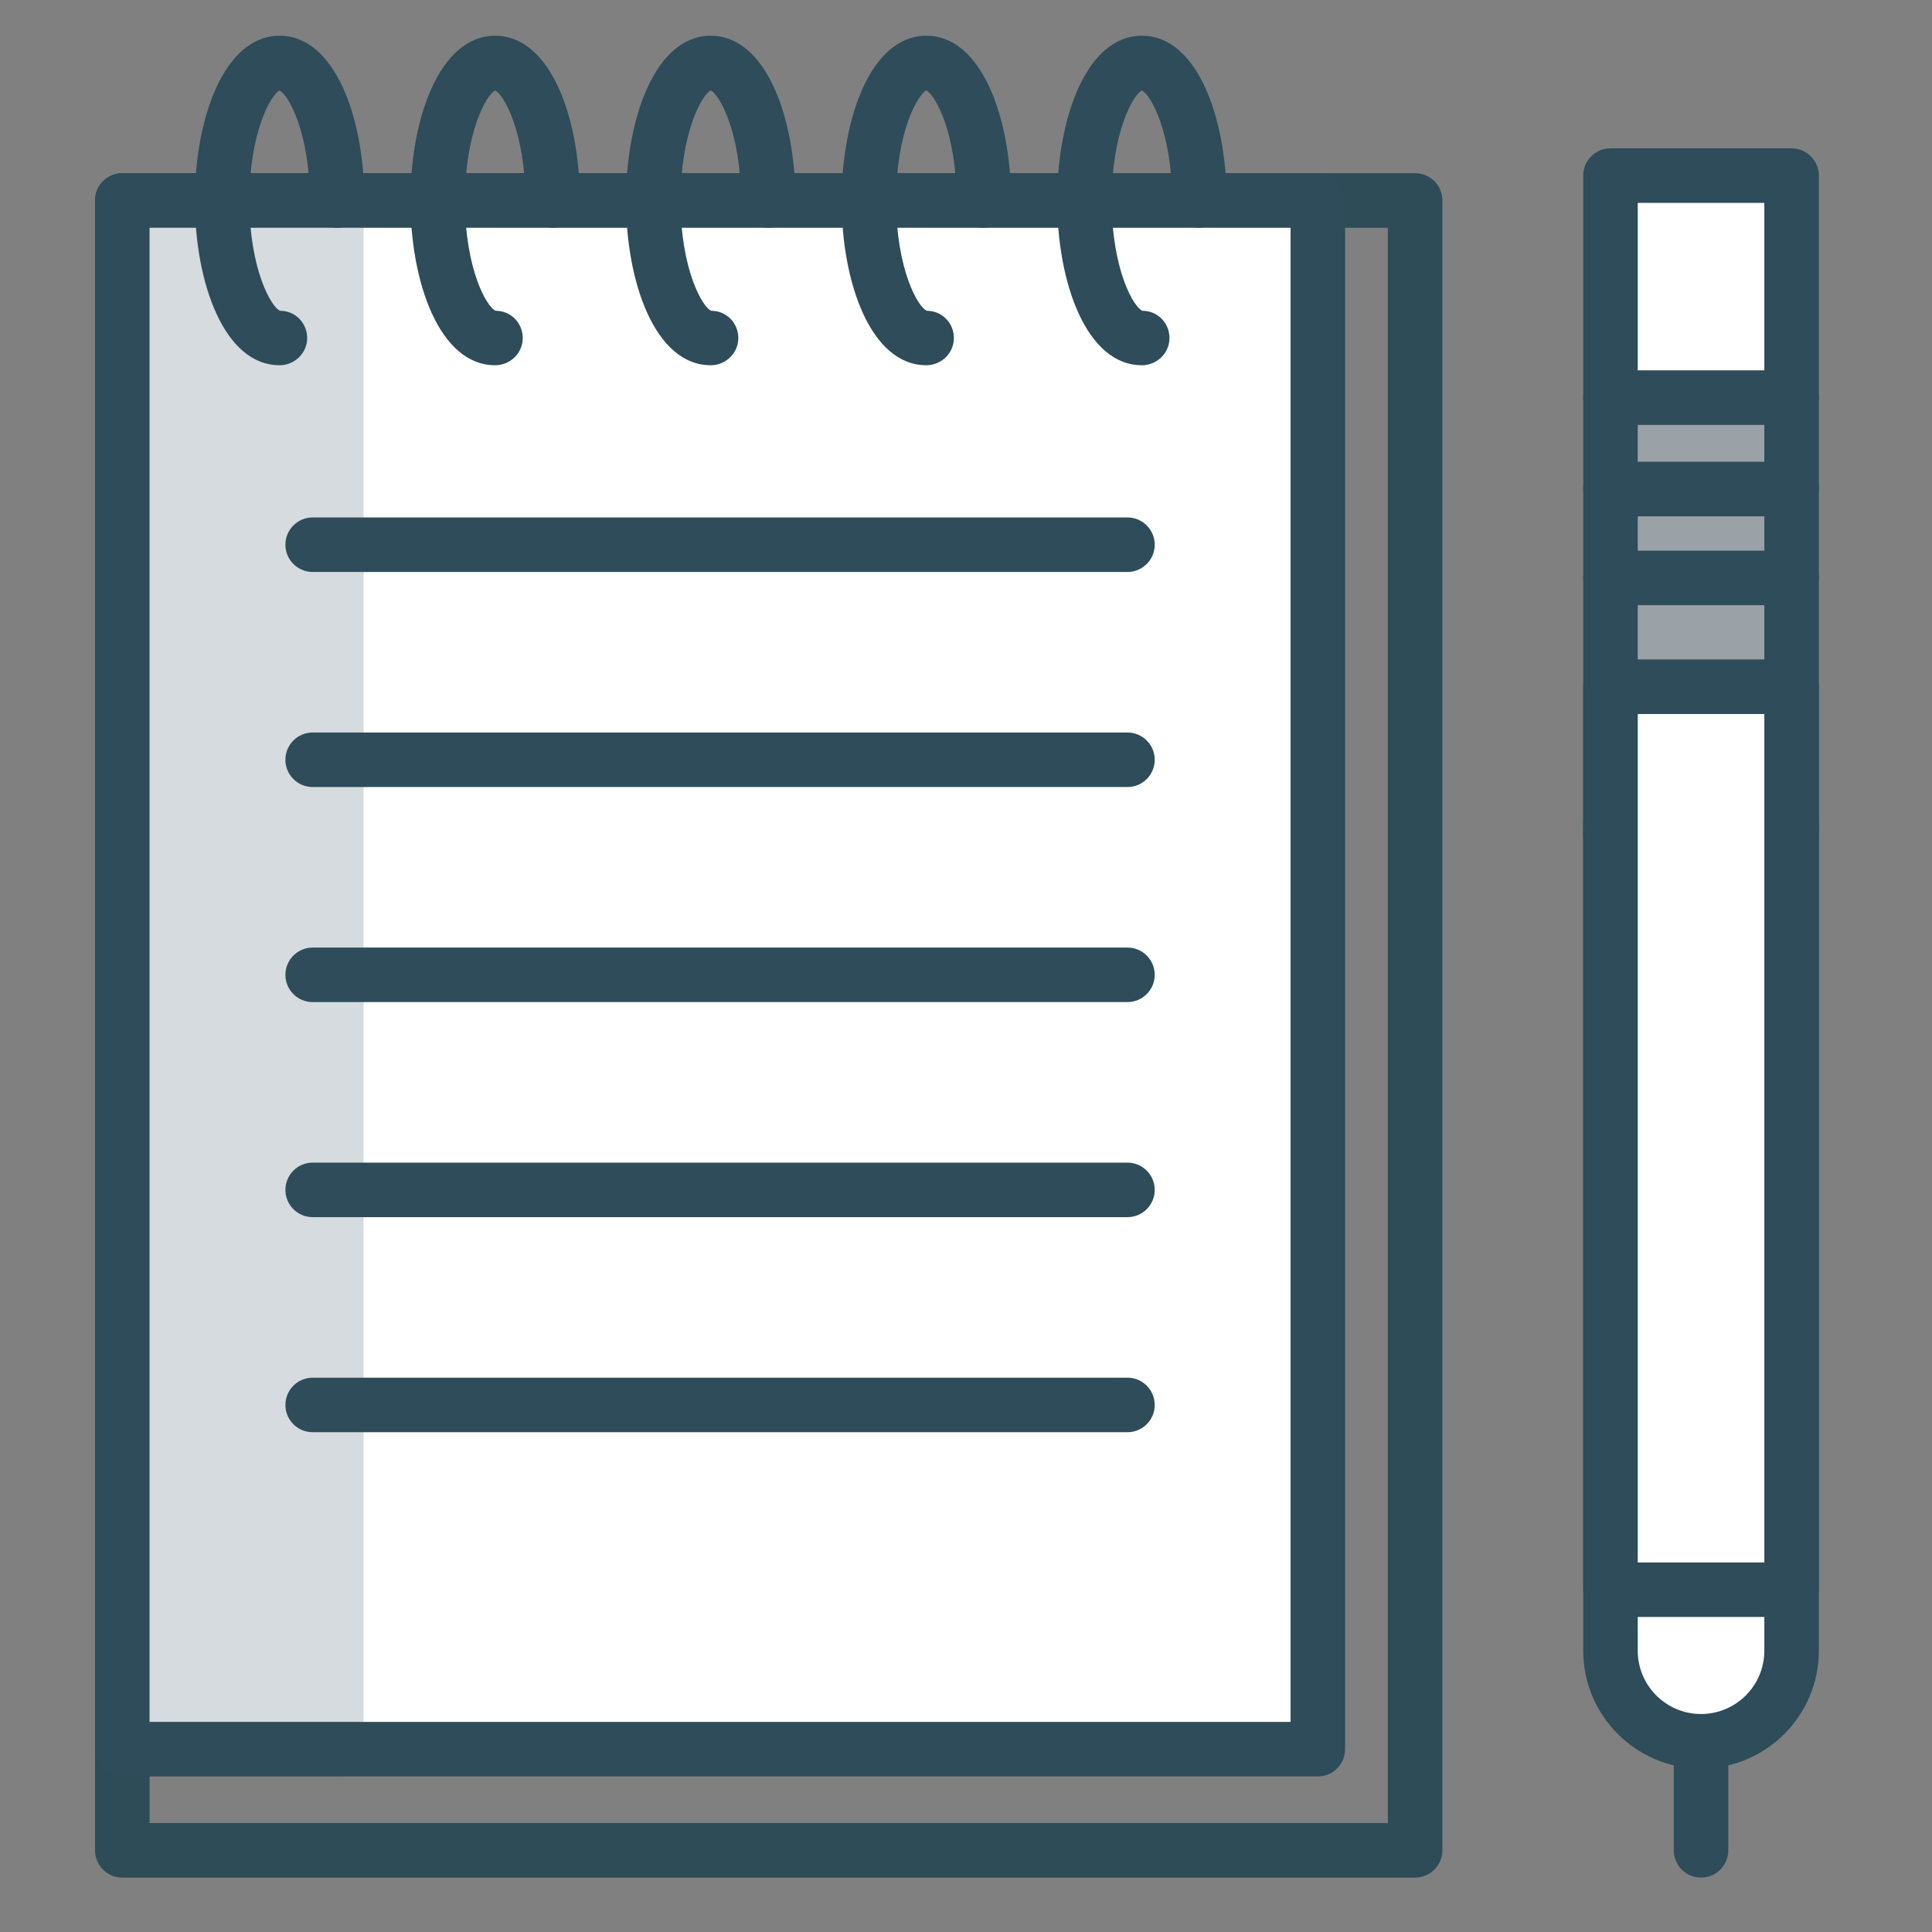
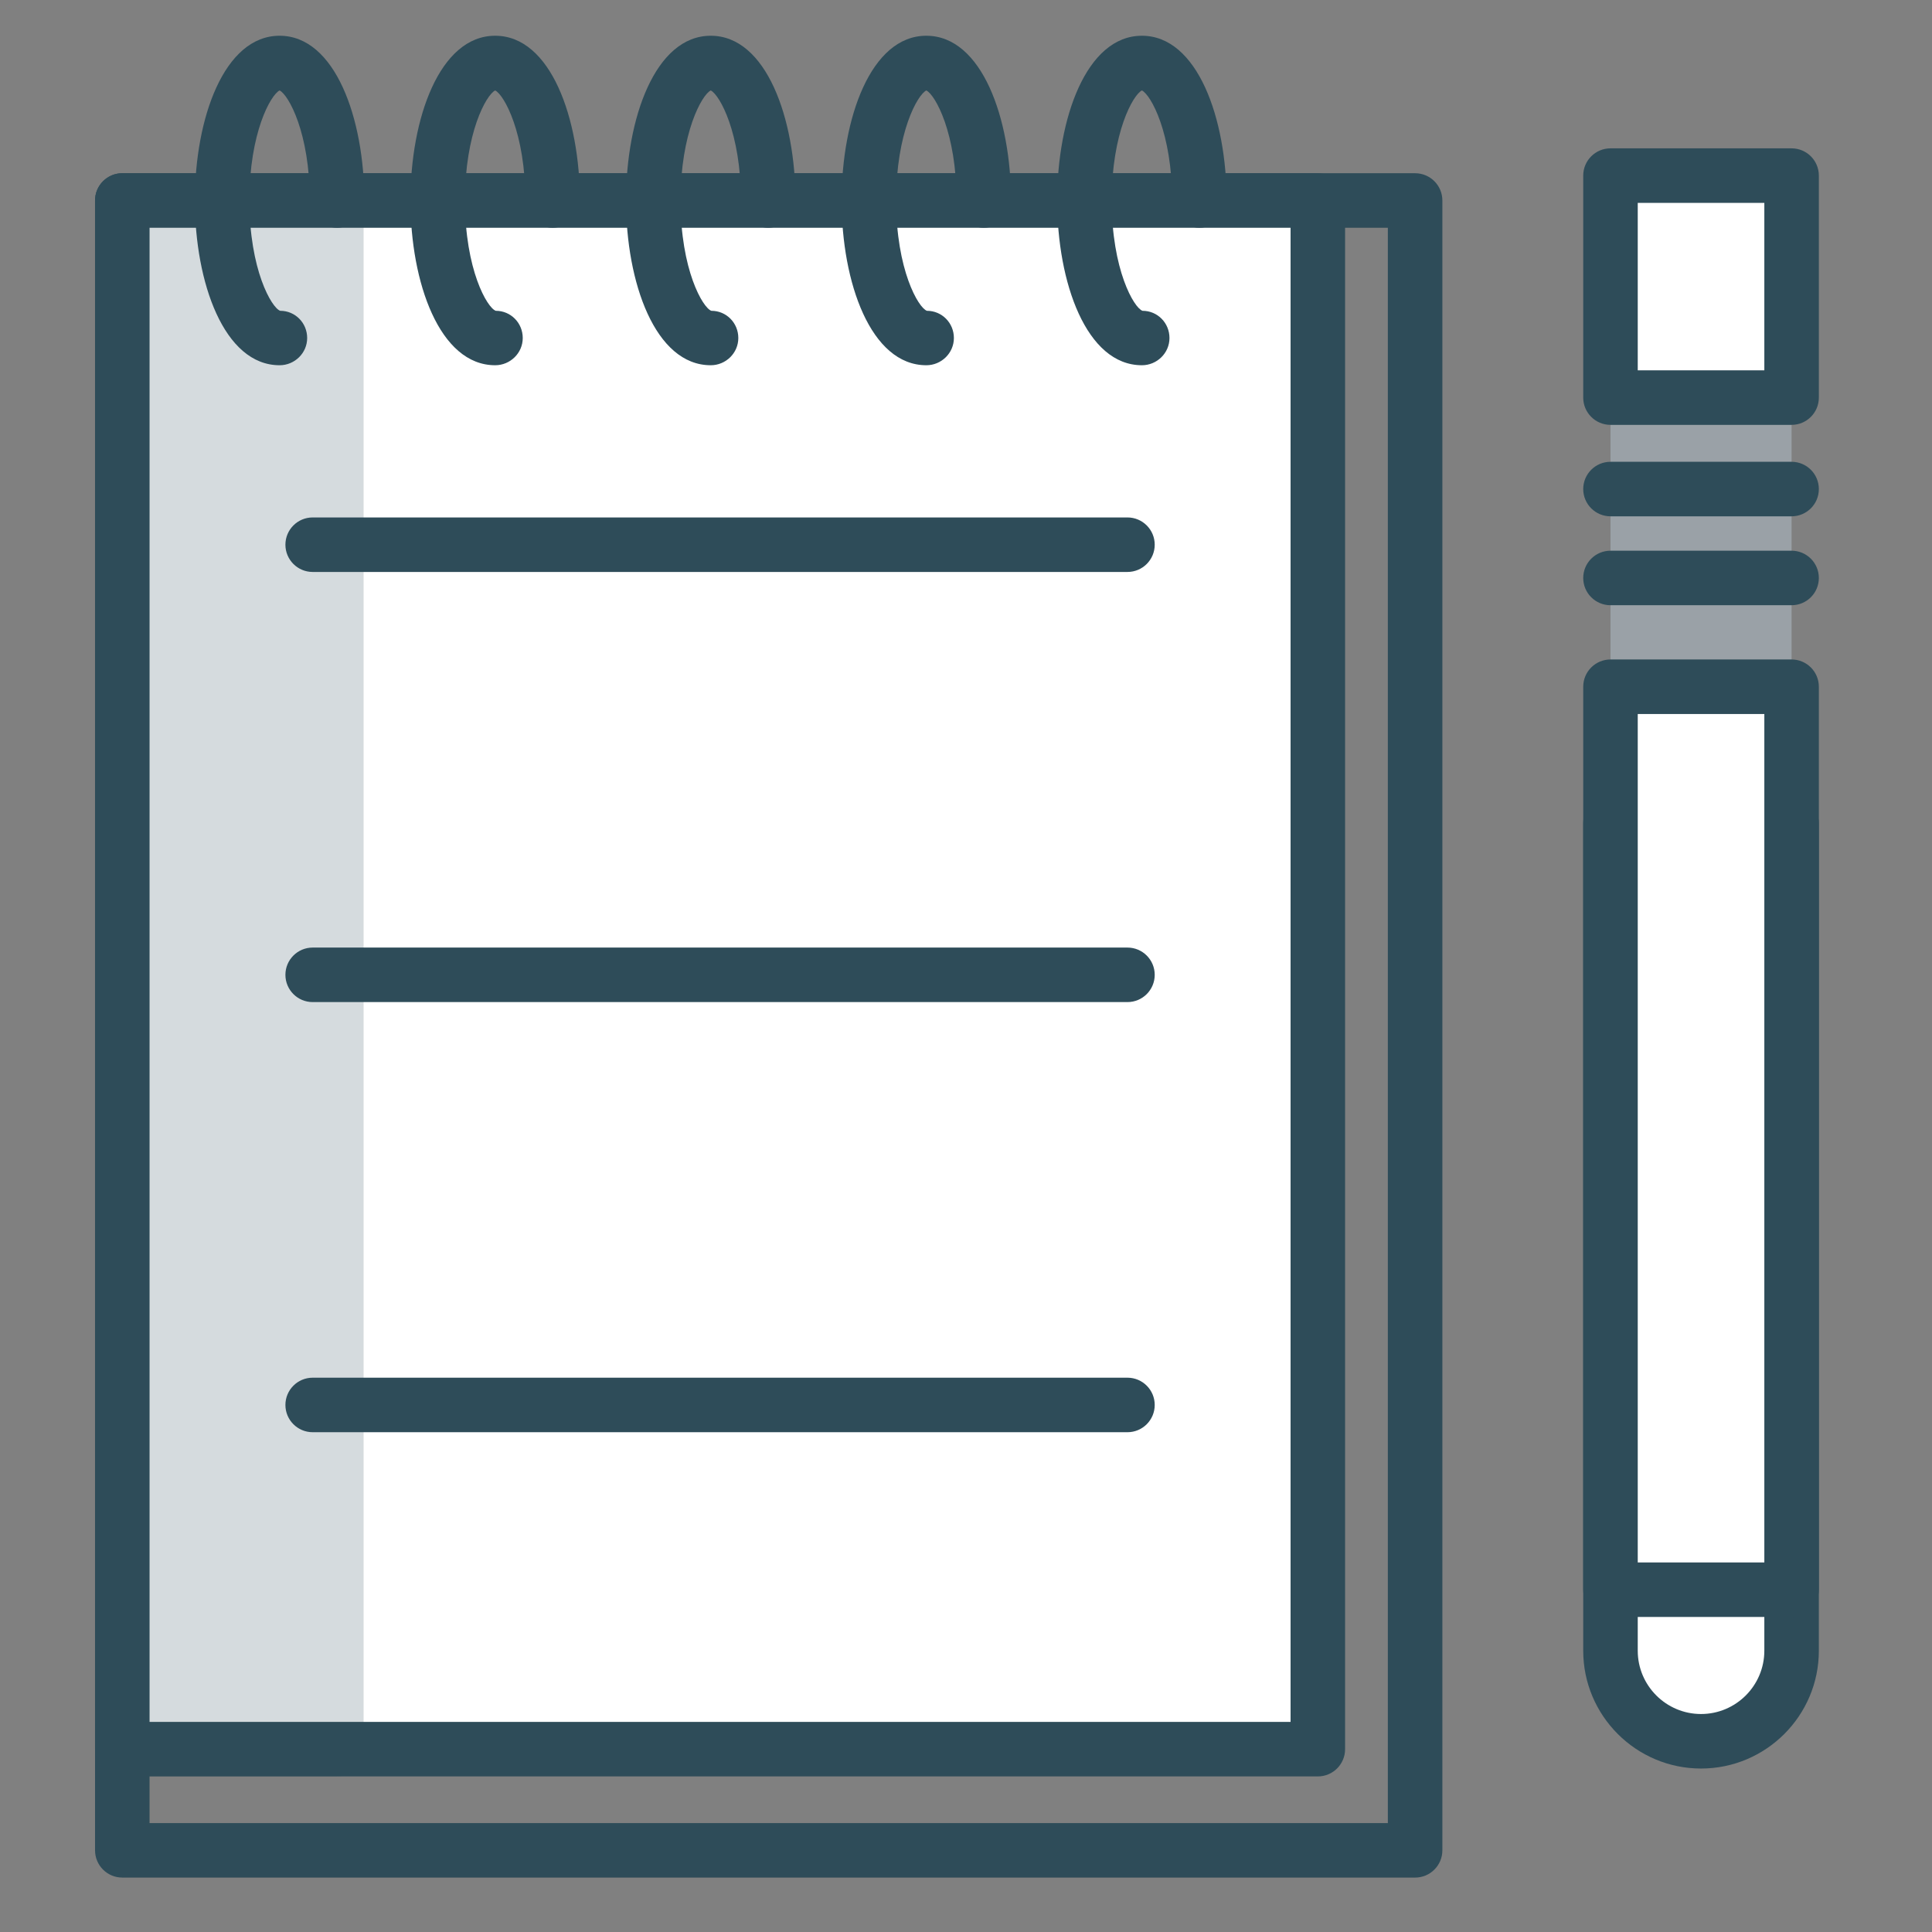
<svg xmlns="http://www.w3.org/2000/svg" xmlns:ns1="http://sodipodi.sourceforge.net/DTD/sodipodi-0.dtd" xmlns:ns2="http://www.inkscape.org/namespaces/inkscape" version="1.1" id="Layer_1" x="0px" y="0px" viewBox="0 0 30 30" enable-background="new 0 0 1200 1200" xml:space="preserve" ns1:docname="Timer-Notepad.svg" ns2:version="1.1 (c68e22c387, 2021-05-23)" width="30" height="30">
  <rect x="0" y="0" width="30" height="30" fill="#808080" stroke="none" />
  <defs id="defs113">
	
	
	
	
	
	
	
	
	
	
	

		
		
	</defs>
  <ns1:namedview id="namedview111" pagecolor="#ffffff" bordercolor="#666666" borderopacity="1.0" ns2:pageshadow="2" ns2:pageopacity="0.0" ns2:pagecheckerboard="0" showgrid="false" ns2:zoom="5.5790602" ns2:cx="-5.2876289" ns2:cy="-1.3443124" ns2:window-width="1920" ns2:window-height="1027" ns2:window-x="1912" ns2:window-y="-8" ns2:window-maximized="1" ns2:current-layer="Layer_1" width="30px" />
  <g id="g3457" transform="matrix(0.026,0,0,0.026,-6.78,-6.813)">
    <g id="g3037" transform="translate(232.286,233.386)">
      <g id="g6">
        <polygon fill="#fde9a4" points="101.525,1133.72 101.525,641.056 101.525,148.392 487.577,148.392 873.629,148.392 873.629,641.056 873.629,1133.72 487.577,1133.72 " id="polygon2" style="fill:#ffffff;fill-opacity:0" />
        <path fill="#2e4c59" d="m 873.627,1150 h -386.05 -386.05 c -4.496,0 -8.566,-1.822 -11.512,-4.768 -2.946,-2.946 -4.768,-7.016 -4.768,-11.512 V 641.055 148.391 c 0,-4.496 1.822,-8.566 4.768,-11.512 2.946,-2.946 7.016,-4.768 11.512,-4.768 h 386.05 386.05 c 4.496,0 8.566,1.822 11.512,4.768 2.946,2.946 4.768,7.016 4.768,11.512 v 492.664 492.664 c 0,4.496 -1.822,8.566 -4.768,11.512 -2.946,2.947 -7.016,4.769 -11.512,4.769 z m -755.82,-32.561 h 369.77 369.77 V 641.055 164.671 h -369.77 -369.77 v 476.384 z" id="path4" />
      </g>
      <polygon fill="#2e4c59" points="101.525,148.392 487.577,148.392 873.629,148.392 873.629,641.056 873.629,1133.72 487.577,1133.72 101.525,1133.72 101.525,641.056 " id="polygon8" style="opacity:0;fill:#ffffff;fill-opacity:1" />
-       <path fill="#2e4c59" d="m 873.627,1150 h -386.05 -386.05 c -4.496,0 -8.566,-1.822 -11.512,-4.768 -2.946,-2.946 -4.768,-7.016 -4.768,-11.512 V 641.055 148.391 c 0,-4.496 1.822,-8.566 4.768,-11.512 2.946,-2.946 7.016,-4.768 11.512,-4.768 h 386.05 386.05 c 4.496,0 8.566,1.822 11.512,4.768 2.946,2.946 4.768,7.016 4.768,11.512 v 492.664 492.664 c 0,4.496 -1.822,8.566 -4.768,11.512 -2.946,2.947 -7.016,4.769 -11.512,4.769 z m -755.82,-32.561 h 369.77 369.77 V 641.055 164.671 h -369.77 -369.77 v 476.384 z" id="path10" style="opacity:0.2" />
      <g id="g18">
        <polygon fill="#fde9a4" points="101.525,1073.304 101.525,610.848 101.525,148.392 458.527,148.392 815.529,148.392 815.529,610.848 815.529,1073.304 458.527,1073.304 " id="polygon14" style="fill:#ffffff;fill-opacity:1" />
        <path fill="#2e4c59" d="M 815.53,1089.585 H 458.528 101.526 c -4.496,0 -8.566,-1.822 -11.512,-4.768 -2.946,-2.946 -4.768,-7.016 -4.768,-11.512 V 610.848 148.391 c 0,-4.496 1.822,-8.566 4.768,-11.512 2.946,-2.946 7.016,-4.768 11.512,-4.768 H 458.528 815.53 c 4.496,0 8.566,1.822 11.512,4.768 2.946,2.946 4.768,7.016 4.768,11.512 v 462.457 462.457 c 0,4.496 -1.822,8.566 -4.768,11.512 -2.946,2.946 -7.016,4.768 -11.512,4.768 z M 117.807,1057.024 H 458.528 799.25 V 610.848 164.671 H 458.528 117.807 v 446.176 z" id="path16" />
      </g>
      <g opacity="0.2" id="g24">
        <polygon fill="#2e4c59" points="101.525,1073.304 101.525,610.848 101.525,148.392 165.445,148.392 229.365,148.392 229.365,610.848 229.365,1073.304 165.445,1073.304 " id="polygon20" />
        <path fill="#2e4c59" d="m 229.365,1089.585 h -63.919 -63.919 c -4.496,0 -8.566,-1.822 -11.512,-4.768 -2.946,-2.946 -4.768,-7.016 -4.768,-11.512 V 610.848 148.391 c 0,-4.496 1.822,-8.566 4.768,-11.512 2.946,-2.946 7.016,-4.768 11.512,-4.768 h 63.919 63.919 c 4.496,0 8.566,1.822 11.512,4.768 2.946,2.946 4.768,7.016 4.768,11.512 v 462.457 462.457 c 0,4.496 -1.822,8.566 -4.768,11.512 -2.946,2.946 -7.016,4.768 -11.512,4.768 z m -111.558,-32.561 h 47.639 47.639 V 610.848 164.671 h -47.639 -47.639 v 446.176 z" id="path22" />
      </g>
      <g id="g60">
        <g id="g44">
          <g id="g30">
            <polyline fill="#eaeeef" points="701.836,353.966 458.527,353.966 215.218,353.966     " id="polyline26" />
            <path fill="#2e4c59" d="M 701.835,370.245 H 458.526 215.218 c -4.496,0 -8.566,-1.822 -11.512,-4.768 -2.946,-2.946 -4.768,-7.016 -4.768,-11.512 0,-4.496 1.822,-8.566 4.768,-11.512 2.946,-2.946 7.016,-4.768 11.512,-4.768 h 243.308 243.308 c 4.496,0 8.566,1.822 11.512,4.768 2.946,2.946 4.768,7.016 4.768,11.512 0,4.496 -1.822,8.566 -4.768,11.512 -2.946,2.946 -7.015,4.768 -11.511,4.768 z" id="path28" />
          </g>
          <g id="g36">
            <polyline fill="#eaeeef" points="701.836,482.407 458.527,482.407 215.218,482.407     " id="polyline32" />
-             <path fill="#2e4c59" d="M 701.835,498.688 H 458.526 215.218 c -4.496,0 -8.566,-1.822 -11.512,-4.768 -2.946,-2.946 -4.768,-7.016 -4.768,-11.512 0,-4.496 1.822,-8.566 4.768,-11.512 2.946,-2.946 7.016,-4.768 11.512,-4.768 h 243.308 243.308 c 4.496,0 8.566,1.822 11.512,4.768 2.946,2.946 4.768,7.016 4.768,11.512 0,4.496 -1.822,8.566 -4.768,11.512 -2.946,2.946 -7.015,4.768 -11.511,4.768 z" id="path34" />
          </g>
          <g id="g42">
            <polyline fill="#eaeeef" points="701.836,610.848 458.527,610.848 215.218,610.848     " id="polyline38" />
            <path fill="#2e4c59" d="M 701.835,627.128 H 458.526 215.218 c -4.496,0 -8.566,-1.822 -11.512,-4.768 -2.946,-2.946 -4.768,-7.016 -4.768,-11.512 0,-4.496 1.822,-8.566 4.768,-11.512 2.946,-2.946 7.016,-4.768 11.512,-4.768 h 243.308 243.308 c 4.496,0 8.566,1.822 11.512,4.768 2.946,2.946 4.768,7.016 4.768,11.512 0,4.496 -1.822,8.566 -4.768,11.512 -2.945,2.946 -7.015,4.768 -11.511,4.768 z" id="path40" />
          </g>
        </g>
        <g id="g58">
          <g id="g50">
            <polyline fill="#eaeeef" points="701.836,739.289 458.527,739.289 215.218,739.289     " id="polyline46" />
-             <path fill="#2e4c59" d="M 701.835,755.571 H 458.526 215.218 c -4.496,0 -8.566,-1.822 -11.512,-4.768 -2.946,-2.946 -4.768,-7.016 -4.768,-11.512 0,-4.496 1.822,-8.566 4.768,-11.512 2.946,-2.946 7.016,-4.768 11.512,-4.768 h 243.308 243.308 c 4.496,0 8.566,1.822 11.512,4.768 2.946,2.946 4.768,7.016 4.768,11.512 0,4.496 -1.822,8.566 -4.768,11.512 -2.945,2.946 -7.015,4.768 -11.511,4.768 z" id="path48" />
          </g>
          <g id="g56">
            <polyline fill="#eaeeef" points="701.836,867.73 458.527,867.73 215.218,867.73     " id="polyline52" />
            <path fill="#2e4c59" d="M 701.835,884.011 H 458.526 215.218 c -4.496,0 -8.566,-1.822 -11.512,-4.768 -2.946,-2.946 -4.768,-7.016 -4.768,-11.512 0,-4.496 1.822,-8.566 4.768,-11.512 2.946,-2.946 7.016,-4.768 11.512,-4.768 h 243.308 243.308 c 4.496,0 8.566,1.822 11.512,4.768 2.946,2.946 4.768,7.016 4.768,11.512 0,4.496 -1.822,8.566 -4.768,11.512 -2.945,2.946 -7.015,4.768 -11.511,4.768 z" id="path54" />
          </g>
        </g>
      </g>
      <path fill="#2e4c59" d="m 195.466,246.785 c -16.608,0 -29.257,-12.375 -37.754,-30.861 -8.497,-18.487 -12.842,-43.085 -12.842,-67.533 0,-24.448 4.345,-49.045 12.842,-67.531 C 166.209,62.374 178.858,50 195.466,50 c 16.608,0 29.257,12.374 37.754,30.86 8.497,18.486 12.842,43.084 12.842,67.531 0,4.496 -1.822,8.566 -4.768,11.512 -2.946,2.946 -7.016,4.768 -11.512,4.768 -4.496,0 -8.566,-1.822 -11.512,-4.768 -2.946,-2.946 -4.768,-7.016 -4.768,-11.512 0,-20.215 -3.18,-35.995 -7.024,-47.046 -3.844,-11.051 -8.353,-17.374 -11.011,-18.676 -2.658,1.302 -7.167,7.625 -11.011,18.676 -3.844,11.051 -7.024,26.831 -7.024,47.046 0,20.703 3.334,36.754 7.302,47.838 3.968,11.084 8.57,17.202 11.106,18.04 4.495,0 8.518,1.817 11.417,4.758 2.899,2.941 4.675,7.005 4.675,11.5 0,4.496 -1.868,8.561 -4.86,11.501 -2.992,2.94 -7.11,4.757 -11.606,4.757 z" id="path62" />
      <path fill="#2e4c59" d="m 324.214,246.785 c -16.608,0 -29.257,-12.375 -37.754,-30.861 -8.497,-18.487 -12.842,-43.085 -12.842,-67.533 0,-24.448 4.345,-49.045 12.842,-67.531 C 294.957,62.374 307.606,50 324.214,50 c 16.608,0 29.257,12.374 37.754,30.86 8.497,18.486 12.842,43.084 12.842,67.531 0,4.496 -1.822,8.566 -4.768,11.512 -2.946,2.946 -7.016,4.768 -11.512,4.768 -4.496,0 -8.566,-1.822 -11.512,-4.768 -2.946,-2.946 -4.768,-7.016 -4.768,-11.512 0,-20.215 -3.18,-35.995 -7.024,-47.046 -3.844,-11.051 -8.353,-17.374 -11.011,-18.676 -2.658,1.302 -7.167,7.625 -11.011,18.676 -3.844,11.051 -7.024,26.831 -7.024,47.046 0,20.703 3.334,36.754 7.302,47.838 3.968,11.084 8.57,17.202 11.106,18.04 4.495,0 8.518,1.817 11.417,4.758 2.899,2.941 4.675,7.005 4.675,11.5 0,4.496 -1.868,8.561 -4.86,11.501 -2.994,2.941 -7.11,4.757 -11.606,4.757 z" id="path64" />
      <path fill="#2e4c59" d="m 452.962,246.785 c -16.608,0 -29.257,-12.375 -37.754,-30.861 -8.497,-18.487 -12.842,-43.085 -12.842,-67.533 0,-24.448 4.345,-49.045 12.842,-67.531 C 423.705,62.374 436.354,50 452.962,50 c 16.608,0 29.257,12.374 37.754,30.86 8.497,18.486 12.842,43.084 12.842,67.531 0,4.496 -1.822,8.566 -4.768,11.512 -2.946,2.946 -7.016,4.768 -11.512,4.768 -4.496,0 -8.566,-1.822 -11.512,-4.768 -2.946,-2.946 -4.768,-7.016 -4.768,-11.512 0,-20.215 -3.18,-35.995 -7.024,-47.046 -3.844,-11.051 -8.353,-17.374 -11.011,-18.676 -2.658,1.302 -7.167,7.625 -11.011,18.676 -3.844,11.051 -7.024,26.831 -7.024,47.046 0,20.703 3.334,36.754 7.302,47.838 3.968,11.084 8.57,17.202 11.106,18.04 4.495,0 8.518,1.817 11.417,4.758 2.899,2.941 4.675,7.005 4.675,11.5 0,4.496 -1.868,8.561 -4.86,11.501 -2.992,2.94 -7.11,4.757 -11.606,4.757 z" id="path66" />
      <path fill="#2e4c59" d="m 581.71,246.785 c -16.608,0 -29.256,-12.375 -37.752,-30.861 -8.496,-18.487 -12.841,-43.085 -12.841,-67.533 0,-24.448 4.344,-49.045 12.841,-67.531 C 552.454,62.374 565.102,50 581.71,50 c 16.608,0 29.257,12.374 37.754,30.86 8.497,18.486 12.842,43.084 12.842,67.531 0,4.496 -1.822,8.566 -4.768,11.512 -2.946,2.946 -7.016,4.768 -11.512,4.768 -4.496,0 -8.566,-1.822 -11.512,-4.768 -2.946,-2.946 -4.768,-7.016 -4.768,-11.512 0,-20.218 -3.18,-35.999 -7.024,-47.05 -3.844,-11.051 -8.353,-17.372 -11.011,-18.673 -2.658,1.301 -7.166,7.623 -11.01,18.674 -3.844,11.051 -7.023,26.832 -7.023,47.048 0,20.702 3.334,36.752 7.302,47.837 3.968,11.085 8.569,17.203 11.103,18.041 4.495,0 8.518,1.817 11.417,4.758 2.899,2.941 4.675,7.005 4.675,11.5 0,4.496 -1.868,8.561 -4.86,11.501 -2.992,2.94 -7.109,4.758 -11.605,4.758 z" id="path68" />
      <path fill="#2e4c59" d="m 710.461,246.785 c -16.608,0 -29.257,-12.375 -37.754,-30.861 -8.497,-18.486 -12.842,-43.085 -12.842,-67.533 0,-24.448 4.345,-49.045 12.842,-67.531 C 681.204,62.374 693.854,50 710.461,50 c 16.607,0 29.257,12.374 37.754,30.86 8.497,18.486 12.842,43.084 12.842,67.531 0,4.496 -1.822,8.566 -4.768,11.512 -2.946,2.946 -7.016,4.768 -11.512,4.768 -4.496,0 -8.566,-1.822 -11.512,-4.768 -2.946,-2.946 -4.768,-7.016 -4.768,-11.512 0,-20.217 -3.18,-35.997 -7.024,-47.048 -3.844,-11.051 -8.353,-17.373 -11.011,-18.674 -2.658,1.301 -7.167,7.622 -11.011,18.673 -3.844,11.051 -7.024,26.831 -7.024,47.05 0,20.705 3.334,36.756 7.302,47.839 3.968,11.083 8.569,17.201 11.103,18.039 4.496,0 8.52,1.817 11.42,4.758 2.9,2.941 4.676,7.005 4.676,11.5 0,4.496 -1.868,8.561 -4.86,11.501 -2.994,2.94 -7.11,4.756 -11.607,4.756 z" id="path70" />
      <g id="g106">
        <g id="g98">
          <g id="g76">
            <path fill="#9aa1a7" d="m 1098.472,266.113 c -18.004,-3.662 -36.021,-5.493 -54.048,-5.493 -18.027,0 -36.065,1.831 -54.112,5.493 v 130.76 130.76 c 18.097,-3.662 36.15,-5.493 54.172,-5.493 18.022,0 36.013,1.831 53.989,5.493 v -130.76 -130.76 z" id="path72" />
-             <path fill="#2e4c59" d="m 1098.474,543.914 c -0.541,0 -1.083,-0.027 -1.626,-0.081 -0.542,-0.054 -1.085,-0.136 -1.624,-0.246 -16.807,-3.42 -33.763,-5.13 -50.75,-5.13 -16.987,0 -34.005,1.711 -50.936,5.134 -2.393,0.488 -4.832,0.422 -7.146,-0.152 -2.314,-0.574 -4.501,-1.657 -6.39,-3.202 -1.889,-1.545 -3.382,-3.475 -4.402,-5.628 -1.02,-2.153 -1.569,-4.531 -1.569,-6.973 V 396.873 266.112 c 0,-3.871 1.363,-7.476 3.675,-10.304 2.312,-2.828 5.573,-4.882 9.368,-5.652 19.039,-3.863 38.201,-5.794 57.352,-5.794 19.152,0.001 38.293,1.933 57.29,5.797 3.793,0.771 7.053,2.824 9.364,5.652 2.311,2.828 3.673,6.431 3.673,10.3 v 130.761 130.761 c 0,2.444 -0.549,4.823 -1.572,6.978 -1.022,2.155 -2.518,4.085 -4.41,5.63 -1.466,1.199 -3.111,2.117 -4.854,2.735 -1.743,0.618 -3.583,0.938 -5.443,0.938 z m -91.882,-264.148 v 114.32 114.32 c 12.603,-1.677 25.231,-2.516 37.844,-2.518 12.613,-0.002 25.212,0.834 37.758,2.505 V 394.076 279.759 c -12.554,-1.889 -25.163,-2.832 -37.779,-2.83 -12.616,0.002 -25.241,0.948 -37.823,2.837 z" id="path74" />
          </g>
          <g id="g82">
            <path fill="#ffffff" d="m 990.312,520.31 v 247.101 247.101 c 0,14.934 6.053,28.454 15.84,38.241 9.787,9.787 23.307,15.84 38.241,15.84 14.934,0 28.454,-6.053 38.24,-15.84 9.786,-9.787 15.84,-23.307 15.84,-38.241 V 767.411 520.31 c -17.975,0 -35.967,0 -53.989,0 -18.022,0 -36.075,0 -54.172,0 z" id="path78" />
            <path fill="#2e4c59" d="m 1044.392,1084.872 c -19.398,0 -36.988,-7.891 -49.729,-20.632 -12.741,-12.741 -20.632,-30.331 -20.632,-49.729 v -247.1 -247.1 c 0,-4.496 1.822,-8.566 4.768,-11.512 2.946,-2.946 7.016,-4.768 11.512,-4.768 h 54.081 54.081 c 4.496,0 8.566,1.822 11.512,4.768 2.946,2.946 4.768,7.016 4.768,11.512 v 247.1 247.1 c 0,19.398 -7.891,36.988 -20.632,49.729 -12.741,12.741 -30.33,20.632 -49.729,20.632 z m -37.8,-548.281 v 238.96 238.96 c 0,10.422 4.239,19.872 11.084,26.717 6.845,6.845 16.295,11.084 26.717,11.084 10.422,0 19.872,-4.239 26.717,-11.084 6.845,-6.845 11.084,-16.295 11.084,-26.717 v -238.96 -238.96 h -37.801 z" id="path80" />
          </g>
          <g id="g88">
            <path fill="#ffffff" d="m 1098.472,133.53 h -54.08 -54.08 v 66.292 66.292 c 18.047,0 36.085,0 54.112,0 18.027,0 36.044,0 54.048,0 v -66.292 z" id="path84" />
            <path fill="#2e4c59" d="m 1098.474,282.395 h -54.081 -54.081 c -4.496,0 -8.566,-1.822 -11.512,-4.768 -2.946,-2.946 -4.768,-7.016 -4.768,-11.512 v -66.293 -66.293 c 0,-4.496 1.822,-8.566 4.768,-11.512 2.946,-2.946 7.016,-4.768 11.512,-4.768 h 54.081 54.081 c 4.496,0 8.566,1.822 11.512,4.768 2.946,2.946 4.768,7.016 4.768,11.512 v 66.293 66.293 c 0,4.496 -1.822,8.566 -4.768,11.512 -2.946,2.946 -7.016,4.768 -11.512,4.768 z m -91.882,-32.56 h 37.801 37.801 v -50.013 -50.013 h -37.801 -37.801 v 50.013 z" id="path86" />
          </g>
-           <path fill="#2e4c59" d="m 1044.392,1150 c -4.496,0 -8.566,-1.822 -11.512,-4.768 -2.946,-2.946 -4.768,-7.016 -4.768,-11.512 v -32.564 -32.564 c 0,-4.496 1.822,-8.566 4.768,-11.512 2.946,-2.946 7.016,-4.768 11.512,-4.768 4.496,0 8.566,1.822 11.512,4.768 2.946,2.946 4.768,7.016 4.768,11.512 v 32.564 32.564 c 0,4.496 -1.822,8.566 -4.768,11.512 -2.946,2.946 -7.015,4.768 -11.512,4.768 z" id="path90" />
          <g id="g96">
            <polygon fill="#abe1ed" points="990.312,978.057 990.312,708.423 990.312,438.789 1044.392,438.789 1098.472,438.789 1098.472,708.423 1098.472,978.057 1044.392,978.057 " id="polygon92" style="fill:#ffffff;fill-opacity:1" />
            <path fill="#2e4c59" d="m 1098.474,994.338 h -54.081 -54.081 c -4.496,0 -8.566,-1.822 -11.512,-4.768 -2.946,-2.946 -4.768,-7.016 -4.768,-11.512 V 708.423 438.788 c 0,-4.496 1.822,-8.566 4.768,-11.512 2.946,-2.946 7.016,-4.768 11.512,-4.768 h 54.081 54.081 c 4.496,0 8.566,1.822 11.512,4.768 2.946,2.946 4.768,7.016 4.768,11.512 v 269.635 269.635 c 0,4.496 -1.822,8.566 -4.768,11.512 -2.946,2.946 -7.016,4.768 -11.512,4.768 z m -91.882,-32.56 h 37.801 37.801 V 708.423 455.069 h -37.801 -37.801 v 253.355 z" id="path94" />
          </g>
        </g>
        <g id="g104">
          <path fill="#2e4c59" d="m 1098.474,337.011 h -54.081 -54.081 c -4.496,0 -8.566,-1.822 -11.512,-4.768 -2.946,-2.946 -4.768,-7.016 -4.768,-11.512 0,-4.496 1.822,-8.566 4.768,-11.512 2.946,-2.946 7.016,-4.768 11.512,-4.768 h 54.081 54.081 c 4.496,0 8.566,1.822 11.512,4.768 2.946,2.946 4.768,7.016 4.768,11.512 0,4.496 -1.822,8.566 -4.768,11.512 -2.946,2.946 -7.016,4.768 -11.512,4.768 z" id="path100" />
          <path fill="#2e4c59" d="m 1098.474,390.113 h -54.081 -54.081 c -4.496,0 -8.566,-1.822 -11.512,-4.768 -2.946,-2.946 -4.768,-7.016 -4.768,-11.512 0,-4.496 1.822,-8.566 4.768,-11.512 2.946,-2.946 7.016,-4.768 11.512,-4.768 h 54.081 54.081 c 4.496,0 8.566,1.822 11.512,4.768 2.946,2.946 4.768,7.016 4.768,11.512 0,4.496 -1.822,8.566 -4.768,11.512 -2.946,2.946 -7.016,4.768 -11.512,4.768 z" id="path102" />
        </g>
      </g>
    </g>
  </g>
</svg>